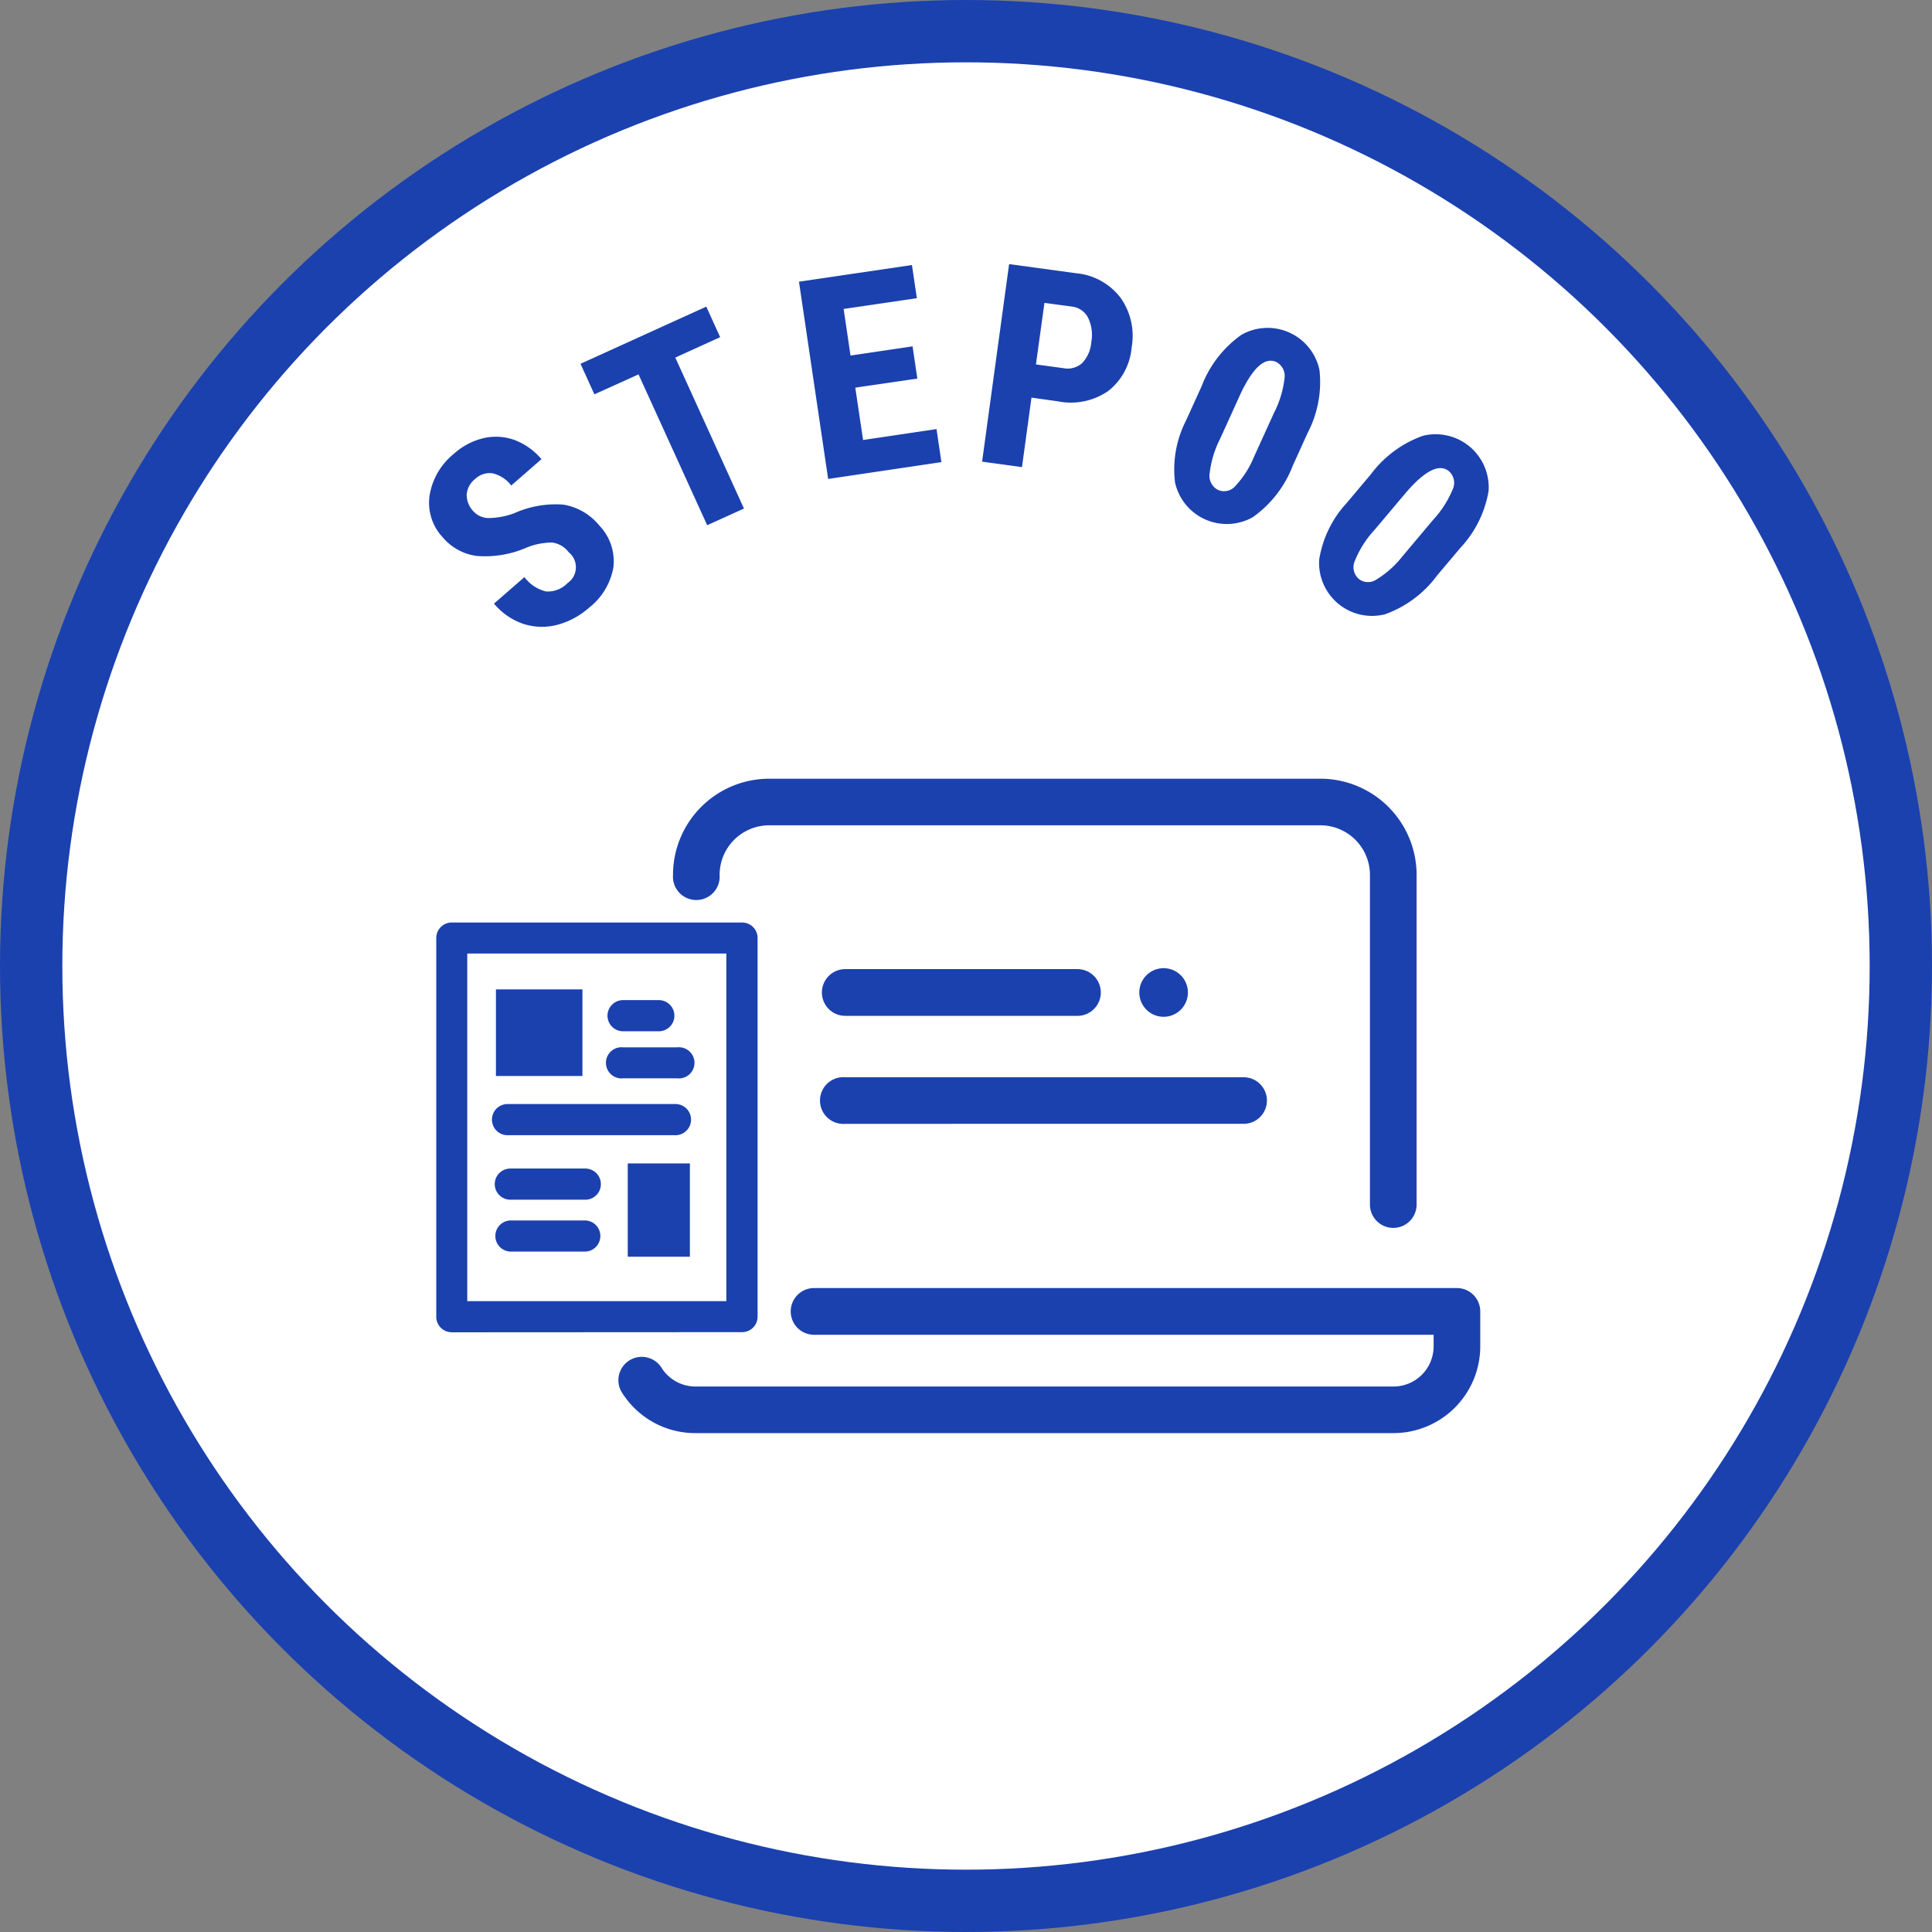
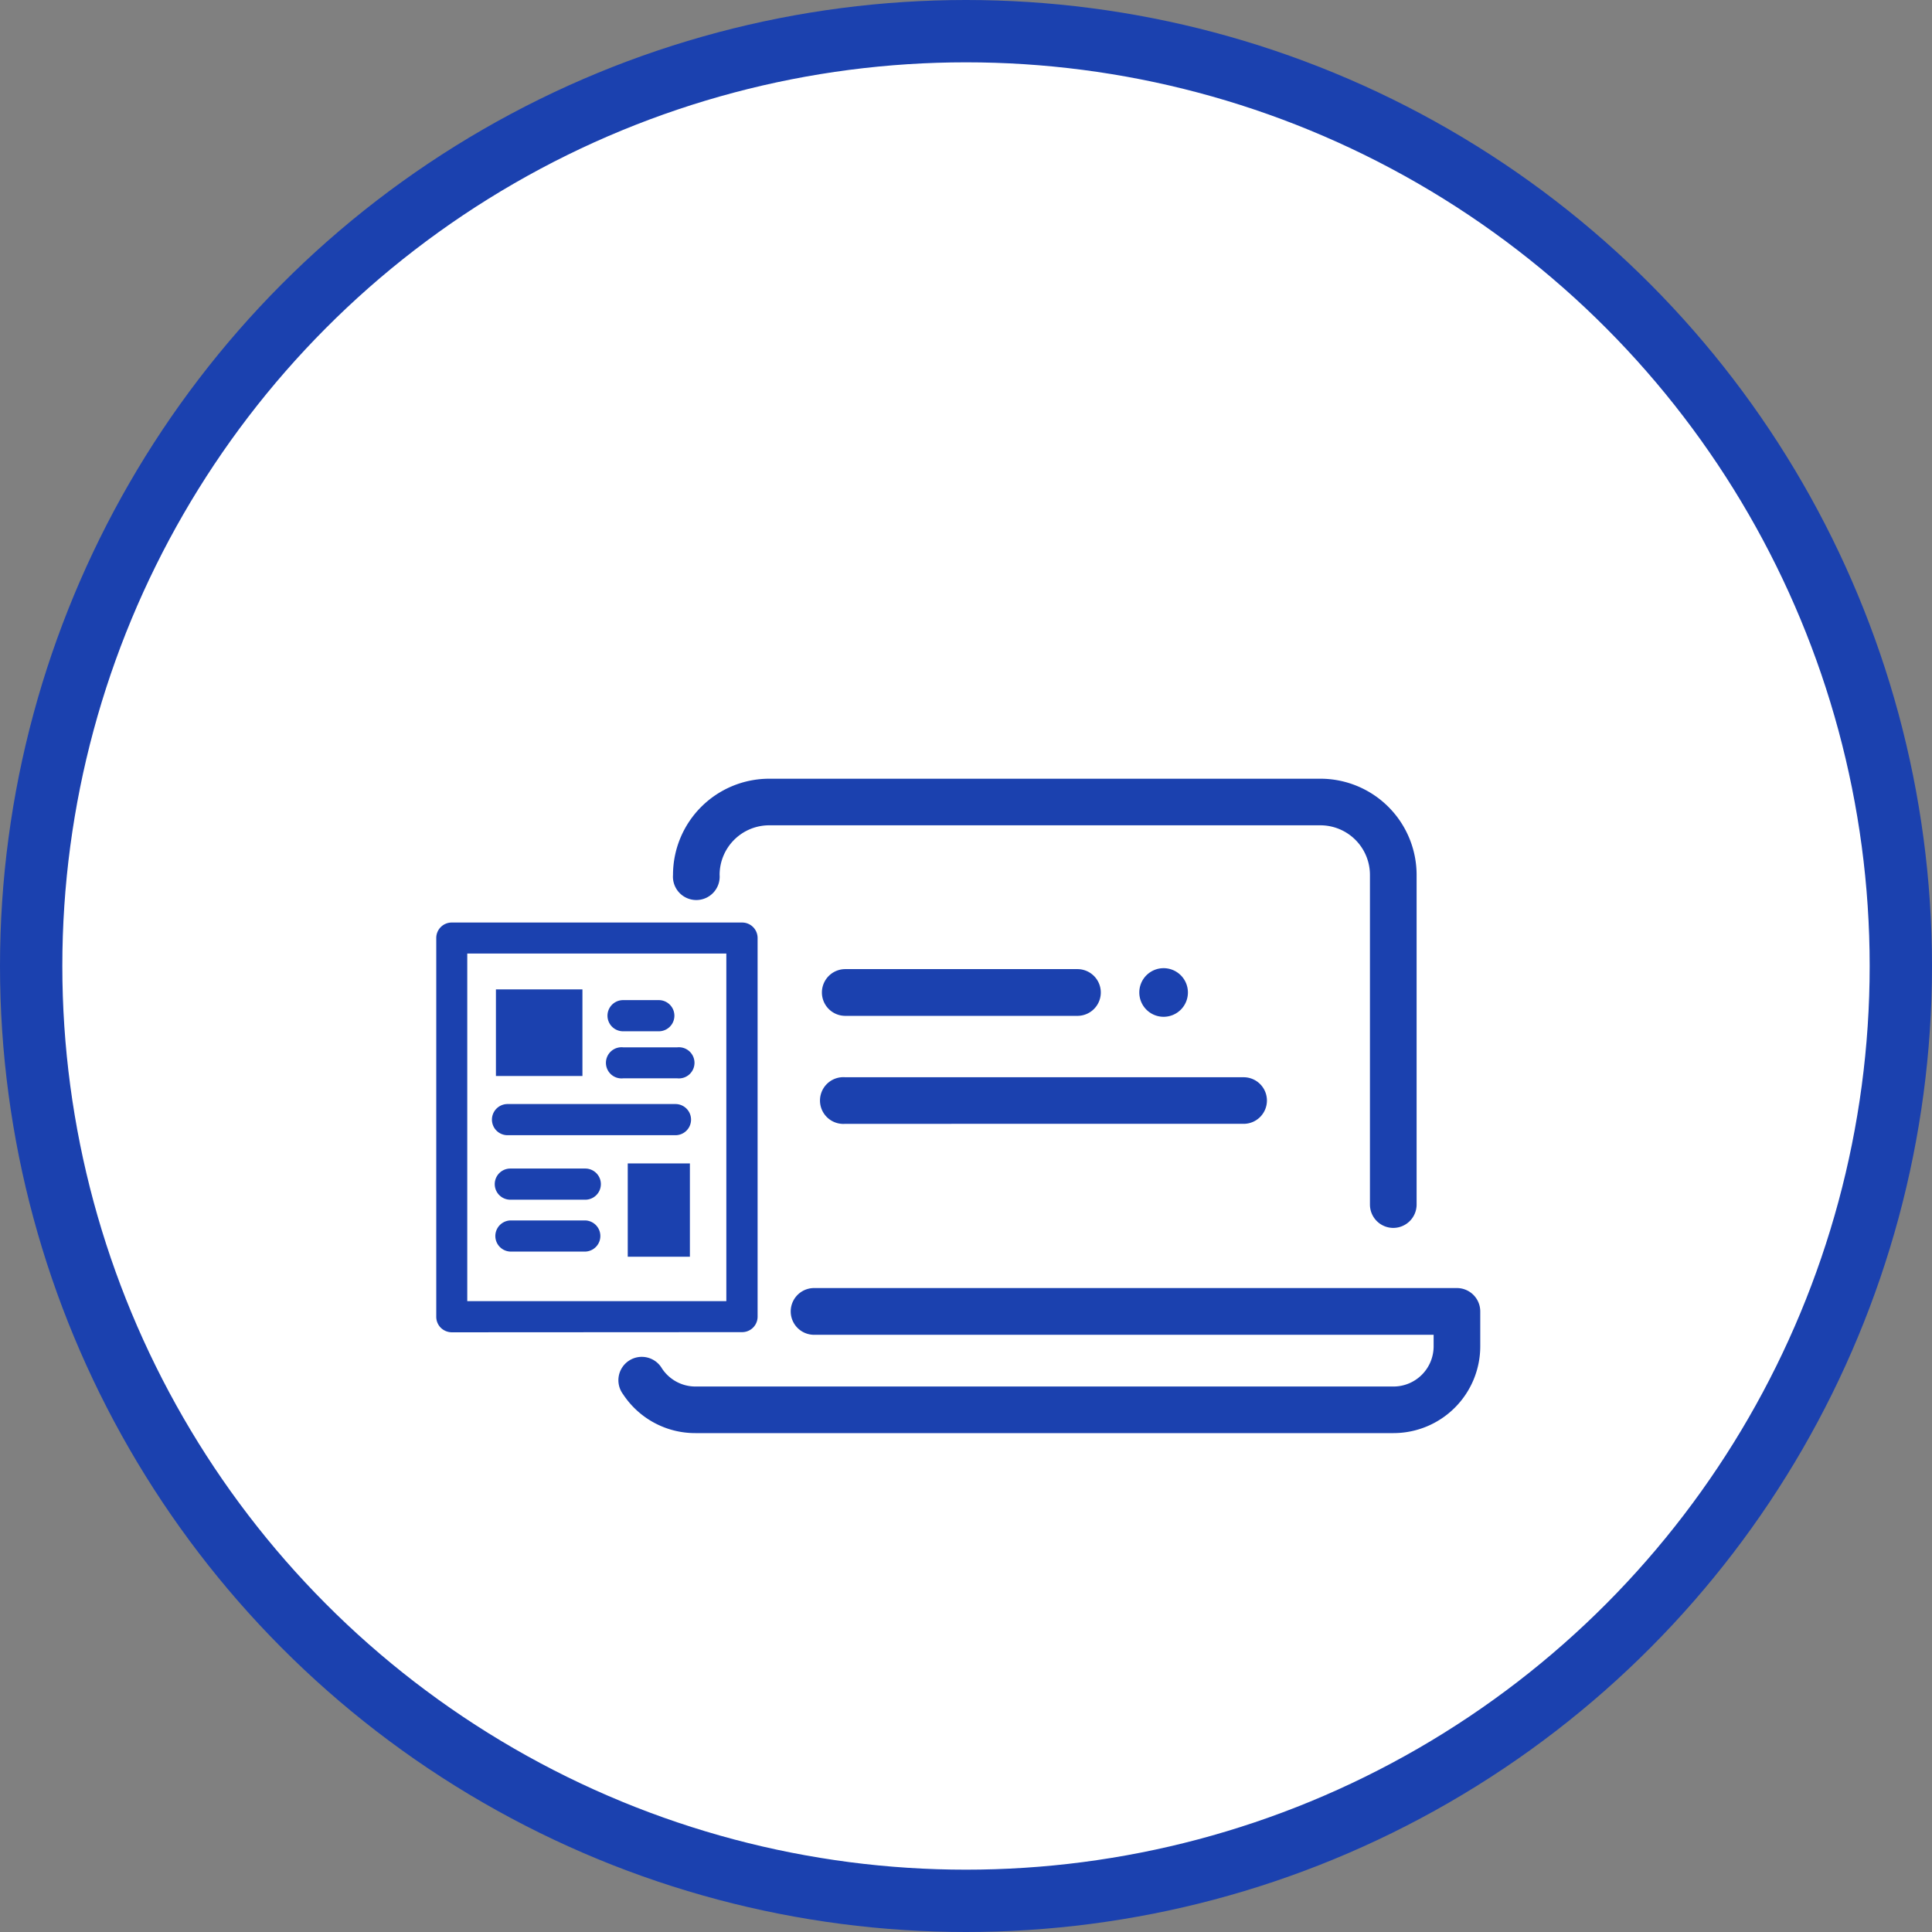
<svg xmlns="http://www.w3.org/2000/svg" id="ico_flow_step_00.svg" width="124" height="124" viewBox="0 0 124 124">
  <rect x="0" y="0" width="124" height="124" fill="#808080" stroke="none" />
  <defs>
    <style>
      .cls-1 {
        fill: #fff;
        stroke: #1b41af;
        stroke-width: 4px;
      }

      .cls-2 {
        fill: #1b41af;
        fill-rule: evenodd;
      }
    </style>
  </defs>
  <circle id="楕円形_848_のコピー" data-name="楕円形 848 のコピー" class="cls-1" cx="62" cy="62" r="60" />
  <path id="シェイプ_1096" data-name="シェイプ 1096" class="cls-2" d="M688.426,7336.81a1.5,1.5,0,0,1-1.5-1.5v-21.16a3.184,3.184,0,0,0-3.175-3.18H648.361a3.184,3.184,0,0,0-3.175,3.18,1.5,1.5,0,1,1-2.991,0,6.176,6.176,0,0,1,6.166-6.17h35.394a6.176,6.176,0,0,1,6.166,6.17v21.16A1.5,1.5,0,0,1,688.426,7336.81Zm0.015,13.17H643.628a5.538,5.538,0,0,1-4.642-2.5,1.5,1.5,0,1,1,2.5-1.65,2.577,2.577,0,0,0,2.145,1.16h44.813a2.579,2.579,0,0,0,2.569-2.58v-0.74H651.25a1.5,1.5,0,0,1,0-3h41.256a1.5,1.5,0,0,1,1.5,1.5v2.24A5.572,5.572,0,0,1,688.441,7349.98Zm-9.622-19.85H653.251a1.5,1.5,0,1,1,0-2.99h25.568A1.495,1.495,0,1,1,678.819,7330.13Zm-10.667-6.93h-14.9a1.5,1.5,0,0,1,0-3h14.9A1.5,1.5,0,0,1,668.152,7323.2Zm5.528-3.06a1.56,1.56,0,1,1-1.557,1.56A1.559,1.559,0,0,1,673.68,7320.14Zm-37.148,18.19h-4.74a1,1,0,0,1,0-2h4.74A1,1,0,0,1,636.532,7338.33Zm0.033-3.33h-4.811a1,1,0,0,1,0-2h4.811A1,1,0,0,1,636.565,7335Zm5.788-4.14H631.574a1,1,0,0,1,0-2h10.779A1,1,0,0,1,642.353,7330.86Zm0.121-3.65H638.99a1,1,0,1,1,0-1.99h3.484A1,1,0,1,1,642.474,7327.21Zm-1.19-3.02H638.99a1,1,0,0,1,0-2h2.294A1,1,0,0,1,641.284,7324.19Zm-13.292,19.32a1.026,1.026,0,0,1-.7-0.29,1,1,0,0,1-.292-0.71V7318.2a0.992,0.992,0,0,1,1-.99h18.624a0.992,0.992,0,0,1,1,.99v24.31a0.992,0.992,0,0,1-1,.99l-18.623.01h0Zm18.624-1h0ZM628.99,7319.2v22.31h16.628V7319.2H628.99Zm7.392,7.86H630.83v-5.56h5.552v5.56Zm6.9,11.6H639.29v-5.99h3.989v5.99Z" transform="translate(-599 -7258)" />
-   <path id="STEP00" class="cls-2" d="M635.431,7295.42a1.756,1.756,0,0,1-1.389.54,2.439,2.439,0,0,1-1.382-.92l-1.954,1.7a4.2,4.2,0,0,0,1.908,1.31,3.87,3.87,0,0,0,2.161.05,5.012,5.012,0,0,0,2.037-1.1,4.2,4.2,0,0,0,1.56-2.61,3.311,3.311,0,0,0-.915-2.67,3.756,3.756,0,0,0-2.286-1.33,6.448,6.448,0,0,0-3.142.54,4.863,4.863,0,0,1-1.707.32,1.351,1.351,0,0,1-.945-0.44,1.52,1.52,0,0,1-.423-1.06,1.393,1.393,0,0,1,.532-1,1.352,1.352,0,0,1,1.14-.37,2.136,2.136,0,0,1,1.187.78l1.94-1.69a4.238,4.238,0,0,0-1.726-1.23,3.552,3.552,0,0,0-1.992-.12,4.384,4.384,0,0,0-1.909,1.01,4.324,4.324,0,0,0-1.551,2.65,3.239,3.239,0,0,0,.844,2.71,3.43,3.43,0,0,0,2.159,1.19,6.647,6.647,0,0,0,3.21-.53,4.414,4.414,0,0,1,1.642-.33,1.6,1.6,0,0,1,1.078.63,1.234,1.234,0,0,1-.077,1.97h0Zm8.9-17.74-8.072,3.67,0.891,1.96,2.832-1.28,4.407,9.68,2.36-1.07-4.407-9.69,2.88-1.31Zm13.24,2.55-3.982.59-0.443-2.99,4.7-.69-0.315-2.13-7.251,1.07,1.873,12.66,7.269-1.08-0.314-2.12-4.713.7-0.5-3.36,3.982-.58Zm9.339,3.53a4.227,4.227,0,0,0,3.212-.66,3.965,3.965,0,0,0,1.509-2.8,4.228,4.228,0,0,0-.705-3.18,4.031,4.031,0,0,0-2.84-1.58l-4.319-.59-1.734,12.68,2.56,0.35,0.61-4.46Zm-0.875-6.32,1.785,0.24a1.33,1.33,0,0,1,1.019.72,2.542,2.542,0,0,1,.2,1.57,2.159,2.159,0,0,1-.591,1.34,1.4,1.4,0,0,1-1.2.32l-1.759-.24Zm16.9,8.33a7.033,7.033,0,0,0,.753-4.01,3.4,3.4,0,0,0-5.013-2.27,7.152,7.152,0,0,0-2.548,3.29l-1,2.2a6.9,6.9,0,0,0-.713,3.97,3.4,3.4,0,0,0,5,2.24,7.2,7.2,0,0,0,2.558-3.3Zm-3.455,1.56a6.117,6.117,0,0,1-1.181,1.85,0.957,0.957,0,0,1-1.113.27,1.013,1.013,0,0,1-.547-1.08,6.582,6.582,0,0,1,.677-2.22l1.321-2.91q1.187-2.49,2.267-2.01a1.01,1.01,0,0,1,.535,1.08,6.465,6.465,0,0,1-.667,2.18Zm13.253,5.83a7.034,7.034,0,0,0,1.809-3.66,3.408,3.408,0,0,0-4.215-3.53,7.172,7.172,0,0,0-3.342,2.47l-1.557,1.85a6.94,6.94,0,0,0-1.761,3.64,3.4,3.4,0,0,0,4.212,3.5,7.121,7.121,0,0,0,3.353-2.49Zm-3.75.58a6.172,6.172,0,0,1-1.635,1.45,0.957,0.957,0,0,1-1.145-.04,1,1,0,0,1-.235-1.18,6.526,6.526,0,0,1,1.253-1.96l2.056-2.44q1.818-2.085,2.725-1.32a0.994,0.994,0,0,1,.225,1.18,6.52,6.52,0,0,1-1.233,1.92Z" transform="translate(-599 -7258)" />
</svg>